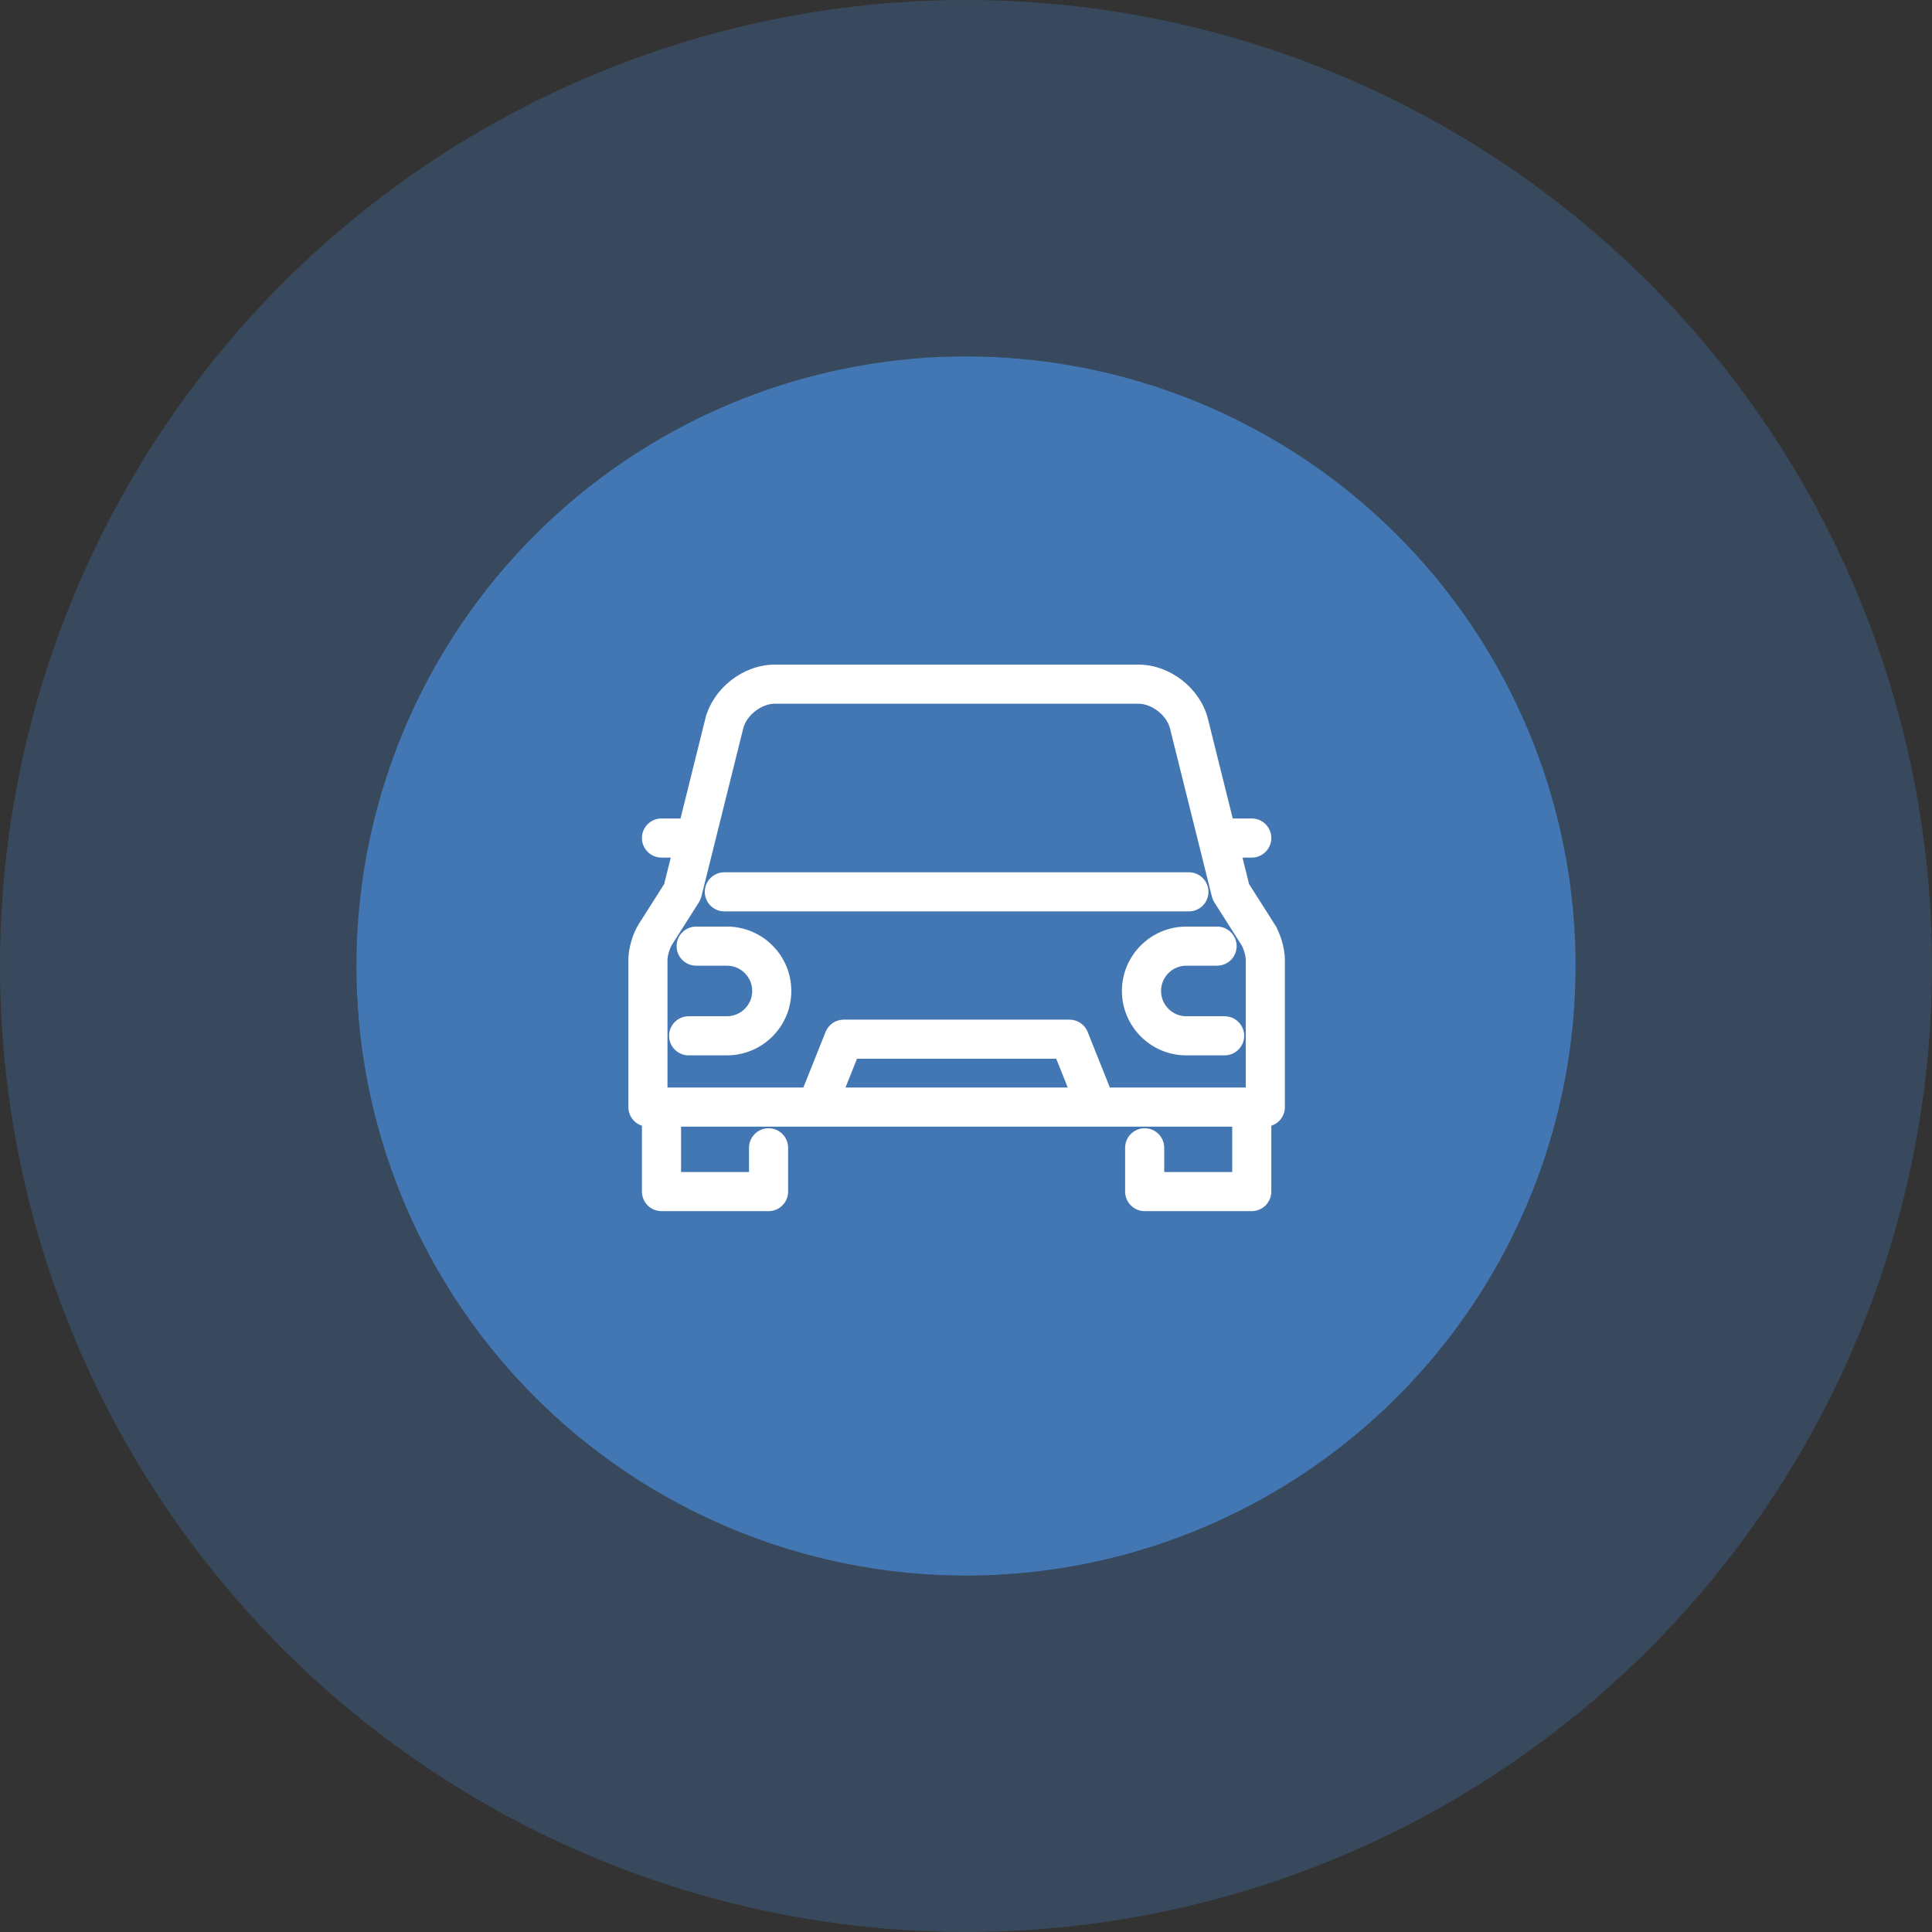
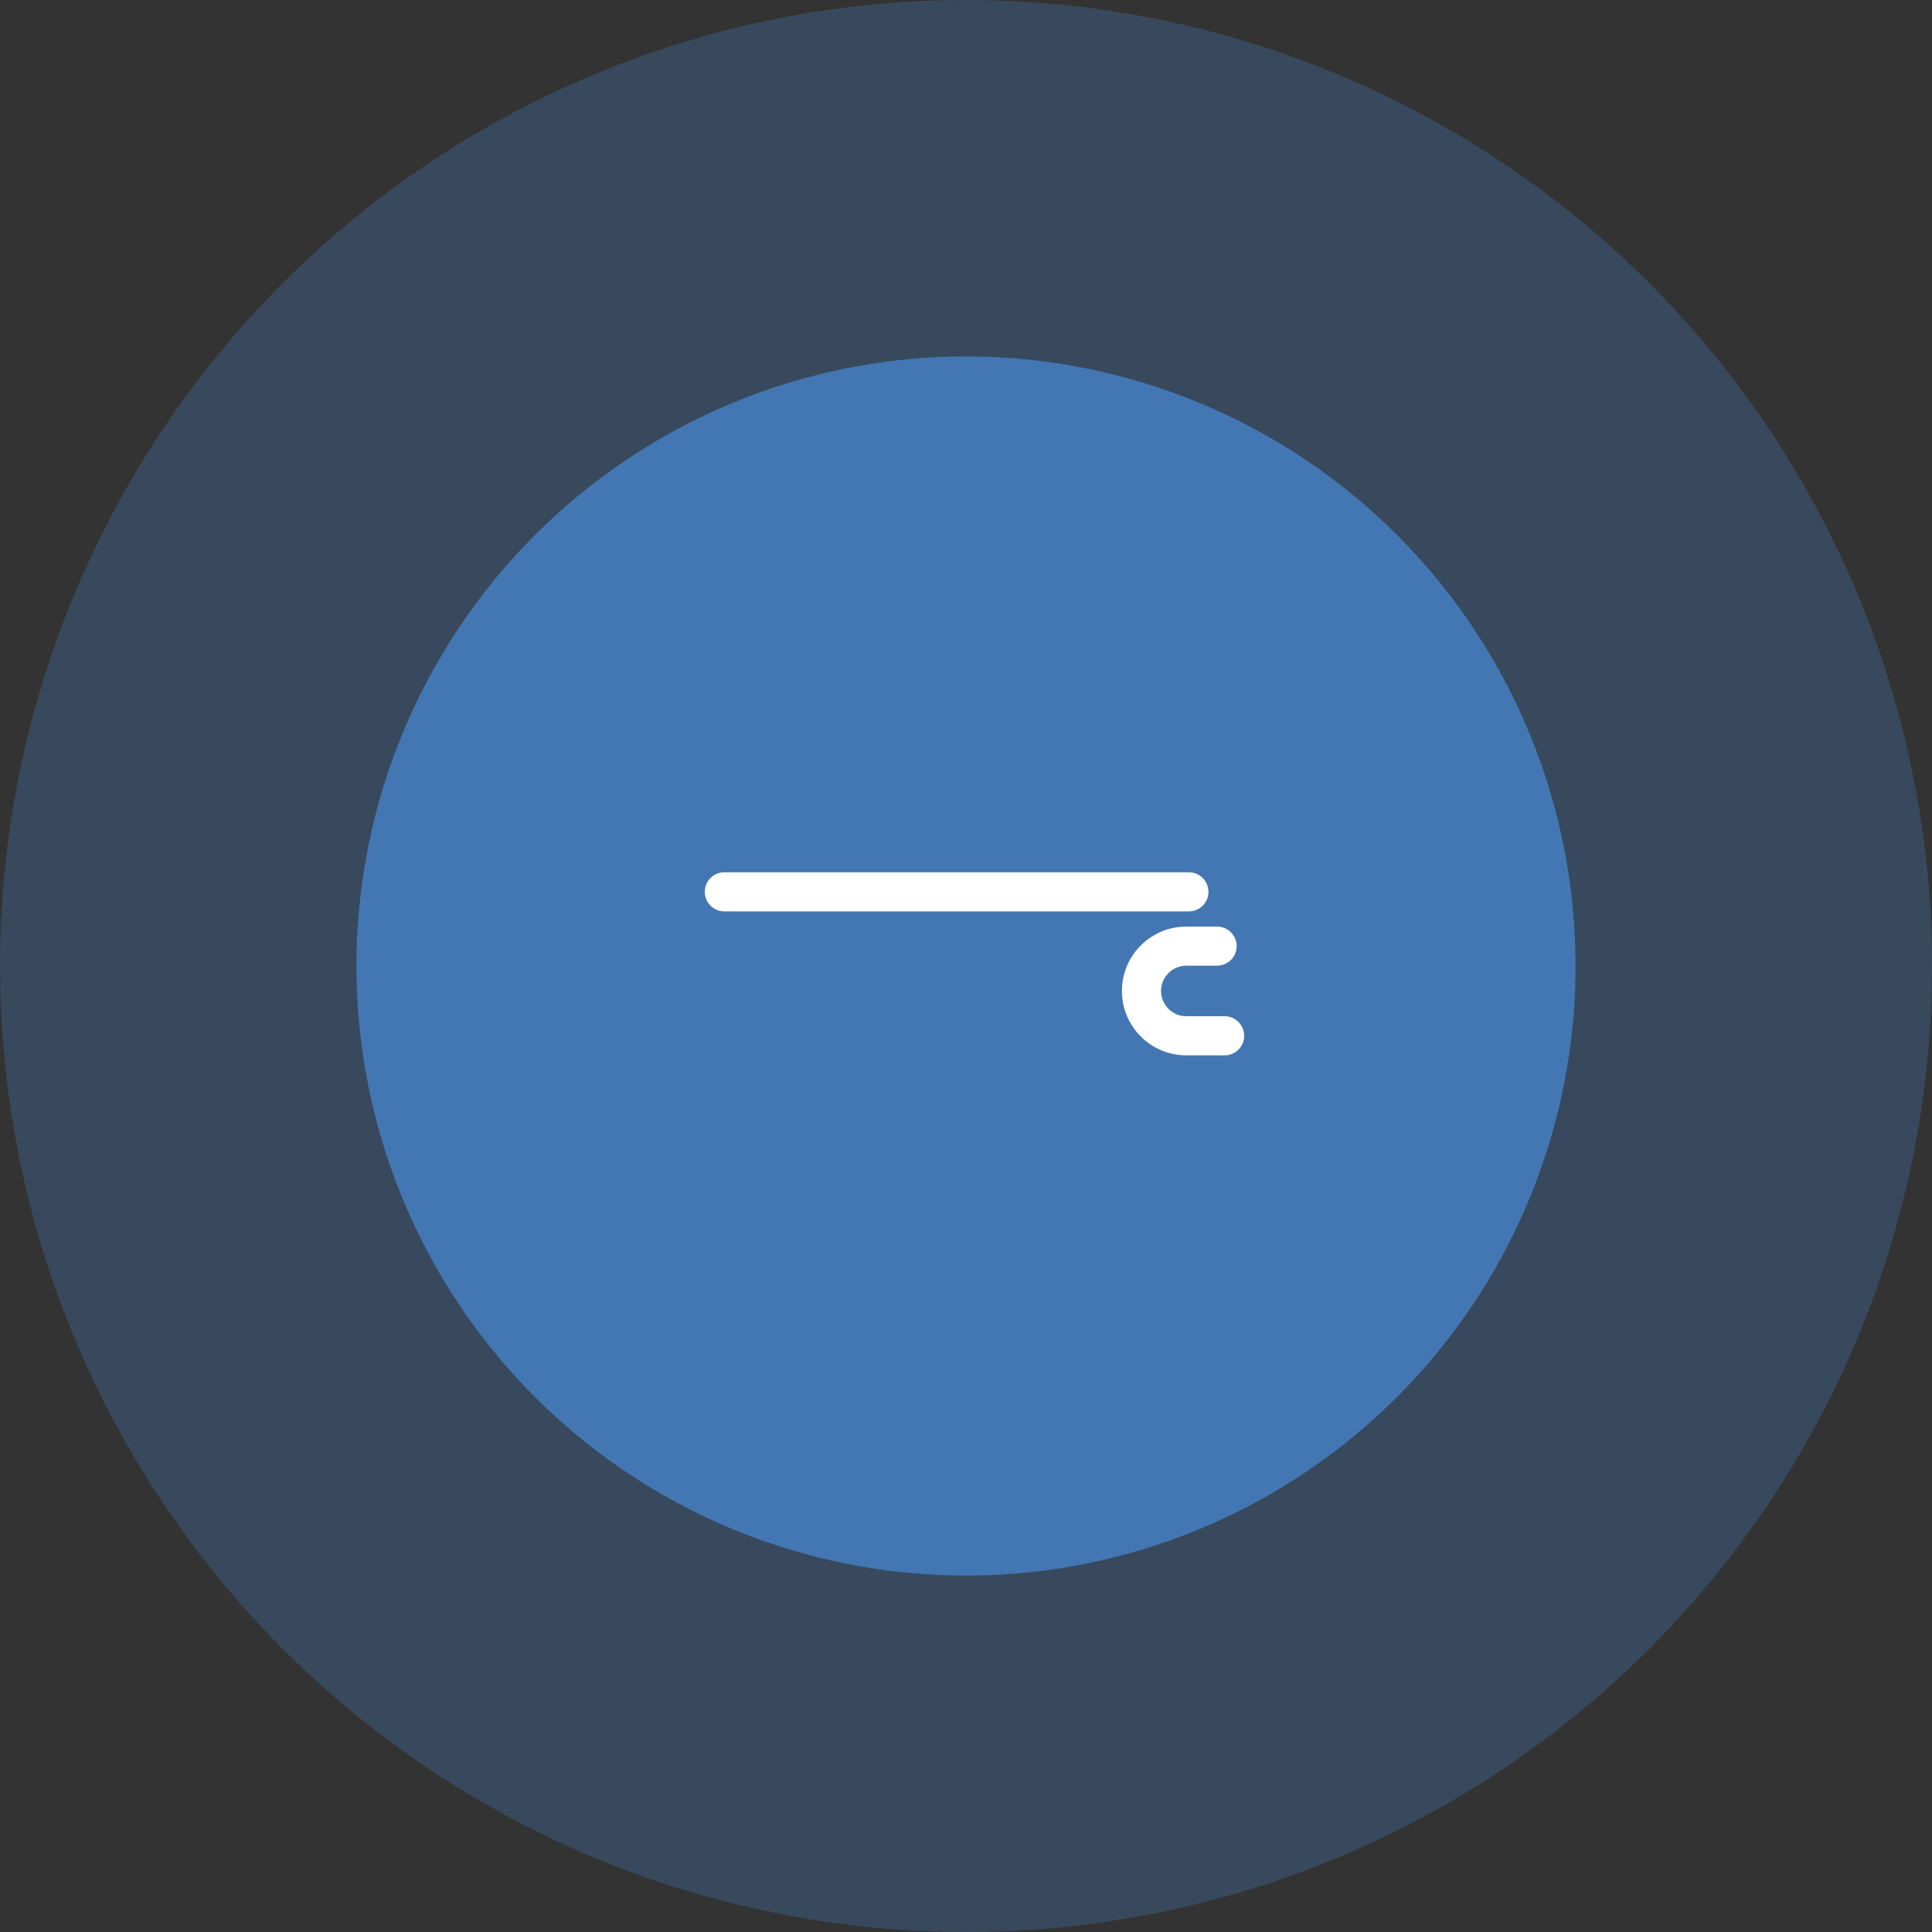
<svg xmlns="http://www.w3.org/2000/svg" width="103" height="103" viewBox="0 0 103 103" fill="none">
  <rect x="0" y="0" width="103" height="103" fill="#333333" stroke="none" />
  <circle cx="51.5" cy="51.5" r="32.5" fill="#4377B3" />
  <circle cx="51.5" cy="51.5" r="42" stroke="#4377B3" stroke-opacity="0.33" stroke-width="19" />
  <path d="M38.617 48.339H63.383C63.821 48.339 64.176 47.984 64.176 47.547C64.176 47.109 63.821 46.754 63.383 46.754H38.617C38.179 46.754 37.824 47.109 37.824 47.547C37.824 47.984 38.179 48.339 38.617 48.339Z" fill="white" stroke="white" stroke-width="0.5" />
-   <path d="M33.75 59.023C33.75 59.437 34.068 59.777 34.473 59.812V63.526C34.473 63.964 34.828 64.319 35.266 64.319H40.974C41.412 64.319 41.767 63.964 41.767 63.526V61.193C41.767 60.755 41.412 60.4 40.974 60.4C40.537 60.4 40.182 60.755 40.182 61.193V62.733H36.059V59.815H43.545H43.545H43.546H43.547H43.548H43.549H43.551H43.553H43.556H43.559H43.562H43.566H43.569H43.574H43.578H43.583H43.588H43.593H43.599H43.605H43.612H43.618H43.626H43.633H43.641H43.648H43.657H43.665H43.674H43.684H43.693H43.703H43.713H43.723H43.734H43.745H43.756H43.768H43.78H43.792H43.804H43.817H43.83H43.843H43.857H43.871H43.885H43.9H43.914H43.929H43.944H43.96H43.976H43.992H44.008H44.025H44.042H44.059H44.076H44.094H44.112H44.13H44.149H44.167H44.187H44.206H44.225H44.245H44.265H44.285H44.306H44.327H44.348H44.369H44.39H44.412H44.434H44.456H44.479H44.502H44.524H44.548H44.571H44.595H44.618H44.643H44.667H44.691H44.716H44.741H44.766H44.792H44.818H44.843H44.87H44.896H44.922H44.949H44.976H45.003H45.031H45.058H45.086H45.114H45.142H45.17H45.199H45.228H45.257H45.286H45.316H45.345H45.375H45.405H45.435H45.465H45.496H45.527H45.558H45.589H45.62H45.651H45.683H45.715H45.747H45.779H45.811H45.844H45.877H45.91H45.943H45.976H46.009H46.043H46.076H46.11H46.144H46.178H46.213H46.247H46.282H46.317H46.352H46.387H46.422H46.458H46.493H46.529H46.565H46.601H46.637H46.673H46.709H46.746H46.783H46.819H46.856H46.894H46.931H46.968H47.006H47.043H47.081H47.119H47.157H47.195H47.233H47.272H47.31H47.349H47.388H47.426H47.465H47.504H47.543H47.583H47.622H47.662H47.701H47.741H47.781H47.821H47.861H47.901H47.941H47.981H48.022H48.062H48.103H48.143H48.184H48.225H48.266H48.307H48.348H48.389H48.43H48.472H48.513H48.555H48.596H48.638H48.68H48.721H48.763H48.805H48.847H48.889H48.931H48.974H49.016H49.058H49.1H49.143H49.185H49.228H49.271H49.313H49.356H49.399H49.442H49.484H49.527H49.57H49.613H49.656H49.699H49.743H49.786H49.829H49.872H49.915H49.959H50.002H50.045H50.089H50.132H50.176H50.219H50.263H50.306H50.35H50.393H50.437H50.48H50.524H50.568H50.611H50.655H50.699H50.742H50.786H50.83H50.873H50.917H50.961H51.005H51.048H51.092H51.136H51.179H51.223H51.267H51.31H51.354H51.398H51.441H51.485H51.529H51.572H51.616H51.659H51.703H51.746H51.79H51.833H51.877H51.92H51.964H52.007H52.05H52.094H52.137H52.18H52.223H52.266H52.31H52.353H52.396H52.439H52.482H52.525H52.567H52.61H52.653H52.696H52.738H52.781H52.824H52.866H52.908H52.951H52.993H53.035H53.078H53.12H53.162H53.204H53.246H53.288H53.329H53.371H53.413H53.454H53.496H53.537H53.579H53.62H53.661H53.702H53.743H53.784H53.825H53.866H53.906H53.947H53.987H54.028H54.068H54.108H54.148H54.188H54.228H54.268H54.308H54.347H54.387H54.426H54.465H54.505H54.544H54.583H54.621H54.66H54.699H54.737H54.776H54.814H54.852H54.89H54.928H54.966H55.003H55.041H55.078H55.115H55.152H55.189H55.226H55.263H55.299H55.336H55.372H55.408H55.444H55.48H55.516H55.551H55.587H55.622H55.657H55.692H55.727H55.761H55.796H55.83H55.865H55.899H55.932H55.966H56H56.033H56.066H56.099H56.132H56.165H56.197H56.23H56.262H56.294H56.326H56.357H56.389H56.42H56.451H56.482H56.513H56.543H56.574H56.604H56.634H56.663H56.693H56.722H56.752H56.781H56.809H56.838H56.867H56.895H56.923H56.95H56.978H57.005H57.032H57.059H57.086H57.113H57.139H57.165H57.191H57.217H57.242H57.267H57.292H57.317H57.342H57.366H57.39H57.414H57.438H57.461H57.484H57.507H57.53H57.552H57.574H57.596H57.618H57.64H57.661H57.682H57.703H57.723H57.743H57.763H57.783H57.803H57.822H57.841H57.86H57.878H57.896H57.914H57.932H57.949H57.967H57.983H58H58.016H58.032H58.048H58.064H58.079H58.094H58.109H58.123H58.137H58.151H58.165H58.178H58.191H58.204H58.216H58.228H58.24H58.252H58.263H58.274H58.285H58.295H58.305H58.315H58.325H58.334H58.343H58.351H58.36H58.367H58.375H58.383H58.39H58.396H58.403H58.409H58.414H58.42H58.425H58.43H58.434H58.439H58.442H58.446H58.449H58.452H58.455H58.457H58.459H58.46H58.461H58.462H58.463C58.463 59.815 58.463 59.815 58.463 59.565V59.815H58.463H58.463H58.464H58.464H58.465H58.466H58.467H58.469H58.47H58.472H58.474H58.476H58.478H58.48H58.483H58.485H58.488H58.491H58.494H58.498H58.501H58.505H58.509H58.513H58.517H58.521H58.526H58.53H58.535H58.54H58.545H58.55H58.556H58.561H58.567H58.573H58.579H58.585H58.591H58.598H58.605H58.611H58.618H58.625H58.633H58.64H58.647H58.655H58.663H58.671H58.679H58.687H58.695H58.704H58.712H58.721H58.73H58.739H58.748H58.758H58.767H58.777H58.786H58.796H58.806H58.816H58.827H58.837H58.847H58.858H58.869H58.88H58.891H58.902H58.913H58.925H58.936H58.948H58.96H58.971H58.983H58.996H59.008H59.02H59.033H59.045H59.058H59.071H59.084H59.097H59.11H59.123H59.137H59.151H59.164H59.178H59.192H59.206H59.22H59.234H59.248H59.263H59.277H59.292H59.306H59.321H59.336H59.351H59.366H59.382H59.397H59.412H59.428H59.444H59.459H59.475H59.491H59.507H59.523H59.539H59.556H59.572H59.589H59.605H59.622H59.639H59.656H59.672H59.69H59.707H59.724H59.741H59.758H59.776H59.794H59.811H59.829H59.847H59.864H59.883H59.901H59.919H59.937H59.955H59.974H59.992H60.01H60.029H60.048H60.066H60.085H60.104H60.123H60.142H60.161H60.18H60.199H60.219H60.238H60.258H60.277H60.297H60.316H60.336H60.356H60.375H60.395H60.415H60.435H60.455H60.475H60.496H60.516H60.536H60.556H60.577H60.597H60.618H60.638H60.659H60.68H60.7H60.721H60.742H60.763H60.784H60.805H60.826H60.847H60.868H60.889H60.91H60.932H60.953H60.974H60.996H61.017H61.038H61.06H61.081H61.103H61.125H61.146H61.168H61.19H61.212H61.233H61.255H61.277H61.299H61.321H61.343H61.365H61.387H61.409H61.431H61.453H61.475H61.497H61.519H61.542H61.564H61.586H61.608H61.631H61.653H61.675H61.698H61.72H61.742H61.765H61.787H61.81H61.832H61.855H61.877H61.9H61.922H61.945H61.967H61.99H62.012H62.035H62.058H62.08H62.103H62.125H62.148H62.171H62.193H62.216H62.238H62.261H62.284H62.306H62.329H62.352H62.374H62.397H62.419H62.442H62.465H62.487H62.51H62.533H62.555H62.578H62.6H62.623H62.646H62.668H62.691H62.713H62.736H62.758H62.781H62.803H62.826H62.848H62.871H62.893H62.916H62.938H62.96H62.983H63.005H63.027H63.05H63.072H63.094H63.116H63.139H63.161H63.183H63.205H63.227H63.249H63.271H63.293H63.315H63.337H63.359H63.381H63.403H63.425H63.446H63.468H63.49H63.511H63.533H63.555H63.576H63.598H63.619H63.641H63.662H63.684H63.705H63.726H63.747H63.769H63.79H63.811H63.832H63.853H63.874H63.895H63.916H63.937H63.957H63.978H63.999H64.019H64.04H64.06H64.081H64.101H64.121H64.142H64.162H64.182H64.202H64.222H64.242H64.262H64.282H64.302H64.322H64.341H64.361H64.38H64.4H64.419H64.439H64.458H64.477H64.496H64.515H64.534H64.553H64.572H64.591H64.61H64.628H64.647H64.665H64.684H64.702H64.72H64.739H64.757H64.775H64.793H64.811H64.828H64.846H64.864H64.881H64.899H64.916H64.933H64.95H64.968H64.985H65.001H65.018H65.035H65.052H65.068H65.085H65.101H65.118H65.134H65.15H65.166H65.182H65.198H65.213H65.229H65.244H65.26H65.275H65.29H65.305H65.32H65.335H65.35H65.365H65.379H65.394H65.408H65.423H65.437H65.451H65.465H65.479H65.492H65.506H65.519H65.533H65.546H65.559H65.573H65.585H65.598H65.611H65.624H65.636H65.648H65.661H65.673H65.685H65.697H65.708H65.72H65.731H65.743H65.754H65.765H65.776H65.787H65.798H65.808H65.819H65.829H65.84H65.85H65.86H65.869H65.879H65.889H65.898H65.907H65.917H65.926H65.934H65.942V62.733H61.818V61.193C61.818 60.755 61.463 60.4 61.026 60.4C60.588 60.4 60.233 60.755 60.233 61.193V63.526C60.233 63.964 60.588 64.319 61.026 64.319H66.734C67.172 64.319 67.527 63.964 67.527 63.526V59.812C67.932 59.777 68.25 59.437 68.25 59.023V51.164C68.25 50.614 68.033 49.869 67.739 49.405L67.528 49.539L67.739 49.405L66.358 47.23L65.919 45.47H66.734C67.172 45.47 67.527 45.115 67.527 44.677C67.527 44.239 67.172 43.885 66.734 43.885H65.525L64.157 38.389C63.777 36.866 62.263 35.682 60.693 35.682H41.307C39.737 35.682 38.223 36.866 37.843 38.389L38.086 38.449L37.843 38.389L36.475 43.885H35.266C34.828 43.885 34.473 44.239 34.473 44.677C34.473 45.115 34.828 45.47 35.266 45.47H36.081L35.642 47.23L34.261 49.405L34.261 49.405C33.967 49.869 33.75 50.614 33.75 51.164V59.023ZM35.599 50.255L35.599 50.255L37.049 47.972L37.049 47.972C37.095 47.9 37.129 47.821 37.149 47.738L37.149 47.738L39.382 38.772C39.48 38.377 39.748 37.998 40.108 37.717C40.468 37.435 40.9 37.267 41.307 37.267H60.693C61.1 37.267 61.532 37.435 61.892 37.717C62.252 37.998 62.52 38.377 62.618 38.772L62.618 38.772L64.851 47.738L64.851 47.738C64.871 47.821 64.905 47.9 64.951 47.972L64.951 47.972L66.4 50.255C66.462 50.352 66.53 50.514 66.583 50.695C66.635 50.876 66.665 51.049 66.665 51.164V58.23H59.001L57.754 55.108C57.633 54.807 57.342 54.61 57.018 54.61H44.982C44.658 54.61 44.367 54.807 44.246 55.108L42.999 58.23H35.335V51.164C35.335 51.049 35.365 50.876 35.417 50.695C35.47 50.514 35.538 50.352 35.599 50.255ZM56.481 56.195L57.294 58.23H44.706L45.519 56.195H56.481Z" fill="white" stroke="white" stroke-width="0.5" />
-   <path d="M36.713 56.014H38.754C40.51 56.014 41.937 54.587 41.937 52.831C41.937 51.076 40.51 49.648 38.754 49.648H37.113C36.676 49.648 36.321 50.003 36.321 50.44C36.321 50.878 36.676 51.233 37.113 51.233H38.754C39.635 51.233 40.352 51.95 40.352 52.831C40.352 53.712 39.635 54.429 38.754 54.429H36.713C36.275 54.429 35.92 54.784 35.92 55.222C35.92 55.659 36.275 56.014 36.713 56.014Z" fill="white" stroke="white" stroke-width="0.5" />
  <path d="M60.062 52.831C60.062 54.587 61.49 56.014 63.246 56.014H65.287C65.725 56.014 66.08 55.659 66.08 55.222C66.08 54.784 65.725 54.429 65.287 54.429H63.246C62.365 54.429 61.648 53.712 61.648 52.831C61.648 51.95 62.365 51.233 63.246 51.233H64.886C65.324 51.233 65.679 50.878 65.679 50.44C65.679 50.003 65.324 49.648 64.886 49.648H63.246C61.49 49.648 60.062 51.076 60.062 52.831Z" fill="white" stroke="white" stroke-width="0.5" />
</svg>